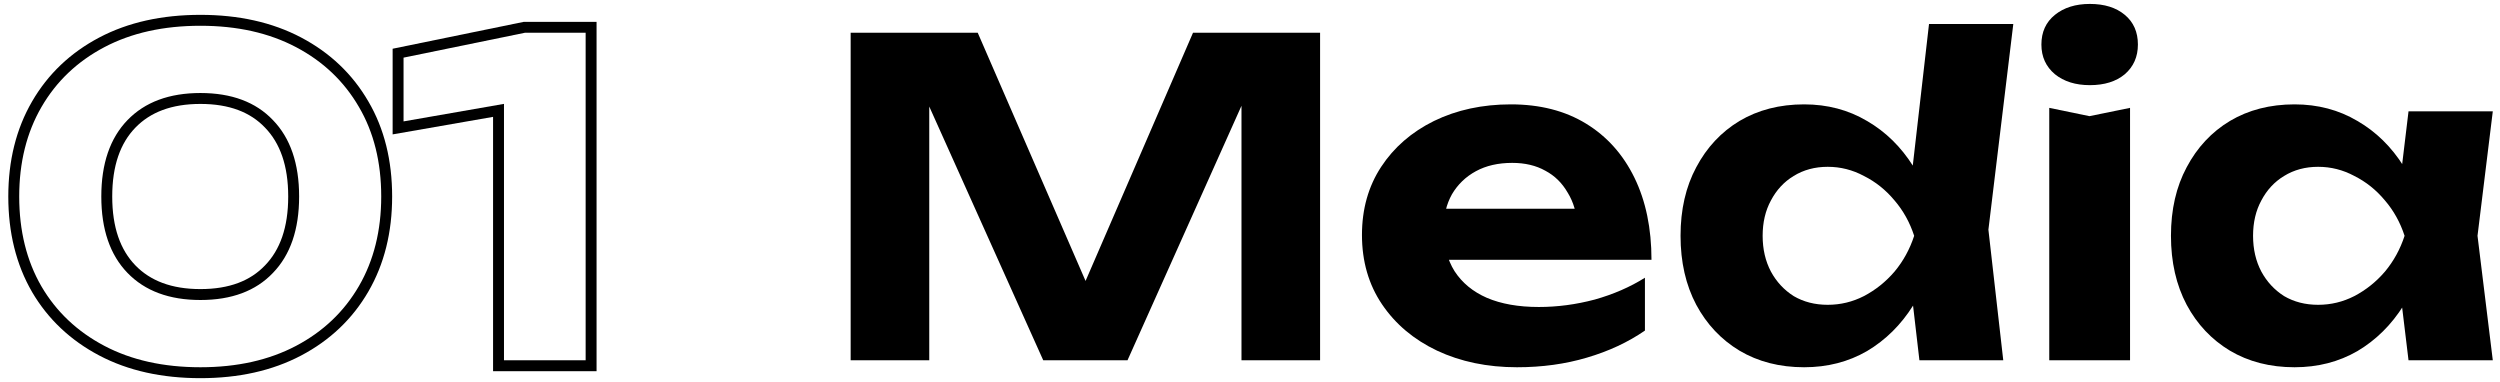
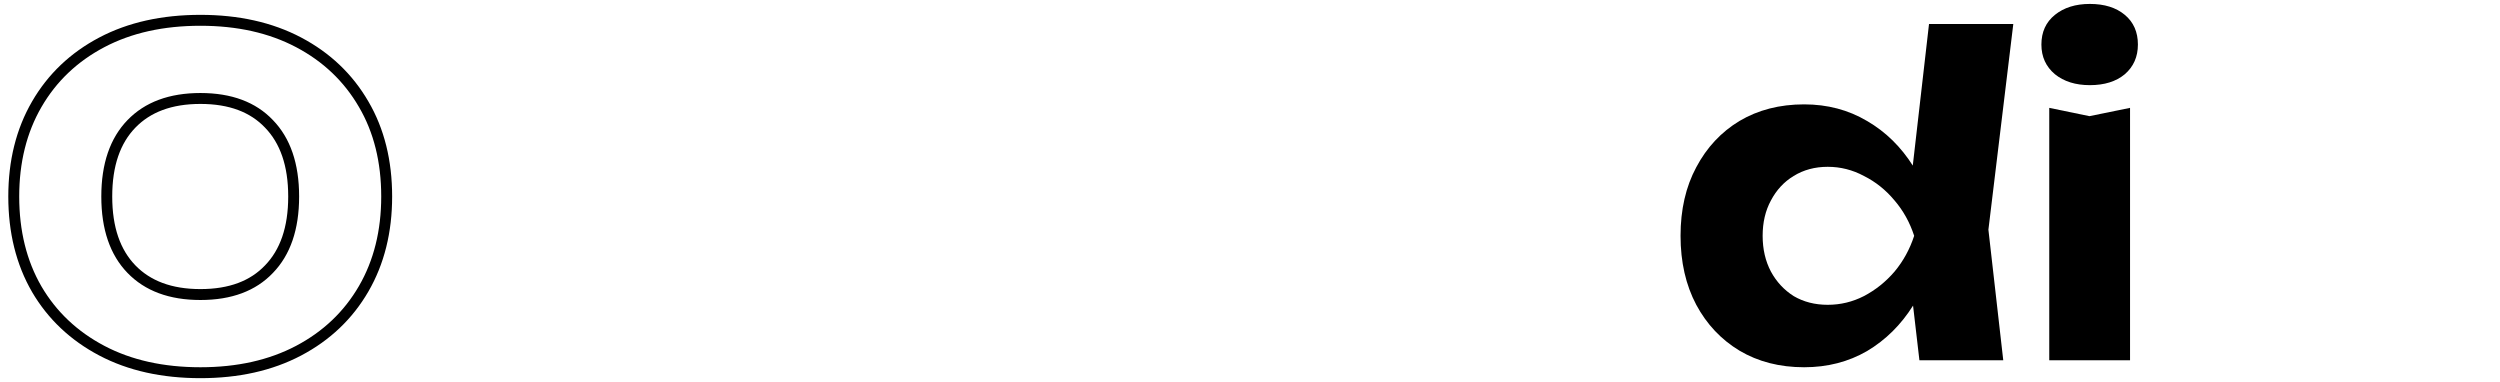
<svg xmlns="http://www.w3.org/2000/svg" width="229" height="35" viewBox="0 0 229 35" fill="none">
-   <path fill-rule="evenodd" clip-rule="evenodd" d="M54.645 2V34H45.165V10.705L35.965 12.31V4.464L47.984 2H54.645ZM46.165 9.515V33H53.645V3H48.085L36.965 5.28V11.12L46.165 9.515Z" fill="black" />
  <path fill-rule="evenodd" clip-rule="evenodd" d="M2.937 26.746L2.935 26.741C1.473 24.22 0.76 21.294 0.76 18C0.76 14.731 1.474 11.819 2.935 9.299C4.392 6.783 6.453 4.827 9.094 3.435C11.744 2.039 14.844 1.36 18.36 1.36C21.85 1.36 24.936 2.039 27.586 3.435C30.226 4.826 32.286 6.782 33.744 9.296C35.207 11.793 35.92 14.707 35.92 18C35.92 21.269 35.206 24.181 33.745 26.701C32.287 29.216 30.227 31.173 27.586 32.565C24.936 33.961 21.85 34.64 18.36 34.64C14.844 34.64 11.744 33.961 9.094 32.565C6.456 31.175 4.395 29.233 2.937 26.746ZM32.88 9.8C31.52 7.453 29.6 5.627 27.12 4.32C24.64 3.013 21.72 2.36 18.36 2.36C14.973 2.36 12.04 3.013 9.56 4.32C7.08 5.627 5.16 7.453 3.8 9.8C2.44 12.147 1.76 14.88 1.76 18C1.76 21.147 2.44 23.893 3.8 26.24C5.16 28.56 7.08 30.373 9.56 31.68C12.04 32.987 14.973 33.64 18.36 33.64C21.72 33.64 24.64 32.987 27.12 31.68C29.6 30.373 31.52 28.547 32.88 26.2C34.24 23.853 34.92 21.12 34.92 18C34.92 14.853 34.24 12.12 32.88 9.8ZM24.281 24.305L24.281 24.305C25.65 22.89 26.4 20.837 26.4 18C26.4 15.163 25.65 13.11 24.281 11.695L24.275 11.689L24.275 11.689C22.936 10.282 21.012 9.52 18.36 9.52C15.708 9.52 13.767 10.281 12.398 11.695C11.029 13.11 10.28 15.163 10.28 18C10.28 20.837 11.029 22.89 12.398 24.305C13.767 25.718 15.708 26.48 18.36 26.48C21.012 26.48 22.936 25.718 24.275 24.311L24.281 24.305ZM25 25C23.426 26.653 21.213 27.48 18.36 27.48C15.506 27.48 13.28 26.653 11.68 25C10.08 23.347 9.28 21.013 9.28 18C9.28 14.987 10.08 12.653 11.68 11C13.28 9.347 15.506 8.52 18.36 8.52C21.213 8.52 23.426 9.347 25 11C26.6 12.653 27.4 14.987 27.4 18C27.4 21.013 26.6 23.347 25 25Z" fill="black" />
-   <path d="M220.62 33L219.62 24.72L220.7 21.6L219.62 18.52L220.62 10.2H228.34L226.94 21.6L228.34 33H220.62ZM222.46 21.6C222.06 24.027 221.3 26.147 220.18 27.96C219.06 29.747 217.647 31.147 215.94 32.16C214.233 33.147 212.313 33.64 210.18 33.64C207.94 33.64 205.967 33.133 204.26 32.12C202.58 31.107 201.26 29.707 200.3 27.92C199.34 26.107 198.86 24 198.86 21.6C198.86 19.2 199.34 17.107 200.3 15.32C201.26 13.507 202.58 12.093 204.26 11.08C205.967 10.067 207.94 9.56 210.18 9.56C212.313 9.56 214.233 10.067 215.94 11.08C217.647 12.067 219.06 13.453 220.18 15.24C221.327 17.027 222.087 19.147 222.46 21.6ZM206.38 21.6C206.38 22.827 206.633 23.92 207.14 24.88C207.647 25.813 208.34 26.56 209.22 27.12C210.127 27.653 211.167 27.92 212.34 27.92C213.513 27.92 214.62 27.653 215.66 27.12C216.727 26.56 217.66 25.813 218.46 24.88C219.26 23.92 219.86 22.827 220.26 21.6C219.86 20.373 219.26 19.293 218.46 18.36C217.66 17.4 216.727 16.653 215.66 16.12C214.62 15.56 213.513 15.28 212.34 15.28C211.167 15.28 210.127 15.56 209.22 16.12C208.34 16.653 207.647 17.4 207.14 18.36C206.633 19.293 206.38 20.373 206.38 21.6Z" fill="black" />
  <path d="M187.712 9.88L191.392 10.64L195.112 9.88V33H187.712V9.88ZM191.432 7.8C190.126 7.8 189.059 7.467 188.232 6.8C187.406 6.107 186.992 5.2 186.992 4.08C186.992 2.933 187.406 2.027 188.232 1.36C189.059 0.693 190.126 0.36 191.432 0.36C192.766 0.36 193.832 0.693 194.632 1.36C195.432 2.027 195.832 2.933 195.832 4.08C195.832 5.2 195.432 6.107 194.632 6.8C193.832 7.467 192.766 7.8 191.432 7.8Z" fill="black" />
  <path d="M175.818 33L174.818 24.4L176.178 21.68L174.858 18.24L176.698 2.2H184.418L182.138 21.04L183.498 33H175.818ZM177.538 21.6C177.138 24.027 176.378 26.147 175.258 27.96C174.138 29.747 172.725 31.147 171.018 32.16C169.311 33.147 167.391 33.64 165.258 33.64C163.018 33.64 161.045 33.133 159.338 32.12C157.658 31.107 156.338 29.707 155.378 27.92C154.418 26.107 153.938 24 153.938 21.6C153.938 19.2 154.418 17.107 155.378 15.32C156.338 13.507 157.658 12.093 159.338 11.08C161.045 10.067 163.018 9.56 165.258 9.56C167.391 9.56 169.311 10.067 171.018 11.08C172.725 12.067 174.138 13.453 175.258 15.24C176.405 17.027 177.165 19.147 177.538 21.6ZM161.458 21.6C161.458 22.827 161.711 23.92 162.218 24.88C162.725 25.813 163.418 26.56 164.298 27.12C165.205 27.653 166.245 27.92 167.418 27.92C168.591 27.92 169.698 27.653 170.738 27.12C171.805 26.56 172.738 25.813 173.538 24.88C174.338 23.92 174.938 22.827 175.338 21.6C174.938 20.373 174.338 19.293 173.538 18.36C172.738 17.4 171.805 16.653 170.738 16.12C169.698 15.56 168.591 15.28 167.418 15.28C166.245 15.28 165.205 15.56 164.298 16.12C163.418 16.653 162.725 17.4 162.218 18.36C161.711 19.293 161.458 20.373 161.458 21.6Z" fill="black" />
-   <path d="M138.956 33.64C136.236 33.64 133.796 33.133 131.636 32.12C129.503 31.107 127.823 29.693 126.596 27.88C125.37 26.067 124.756 23.947 124.756 21.52C124.756 19.147 125.343 17.067 126.516 15.28C127.69 13.493 129.303 12.093 131.356 11.08C133.436 10.067 135.783 9.56 138.396 9.56C141.063 9.56 143.356 10.147 145.276 11.32C147.196 12.493 148.676 14.147 149.716 16.28C150.756 18.413 151.276 20.92 151.276 23.8H130.716V19.12H147.196L144.516 20.8C144.436 19.547 144.13 18.493 143.596 17.64C143.09 16.76 142.41 16.093 141.556 15.64C140.703 15.16 139.69 14.92 138.516 14.92C137.236 14.92 136.13 15.173 135.196 15.68C134.263 16.187 133.53 16.893 132.996 17.8C132.49 18.707 132.236 19.76 132.236 20.96C132.236 22.48 132.57 23.773 133.236 24.84C133.93 25.907 134.916 26.72 136.196 27.28C137.503 27.84 139.09 28.12 140.956 28.12C142.663 28.12 144.37 27.893 146.076 27.44C147.783 26.96 149.316 26.293 150.676 25.44V30.28C149.13 31.347 147.356 32.173 145.356 32.76C143.383 33.347 141.25 33.64 138.956 33.64Z" fill="black" />
-   <path d="M120.92 3V33H113.72V5.64L115.48 5.76L103.28 33H95.56L83.36 5.84L85.12 5.68V33H77.92V3H89.56L100.96 29.24H97.92L109.28 3H120.92Z" fill="black" />
</svg>